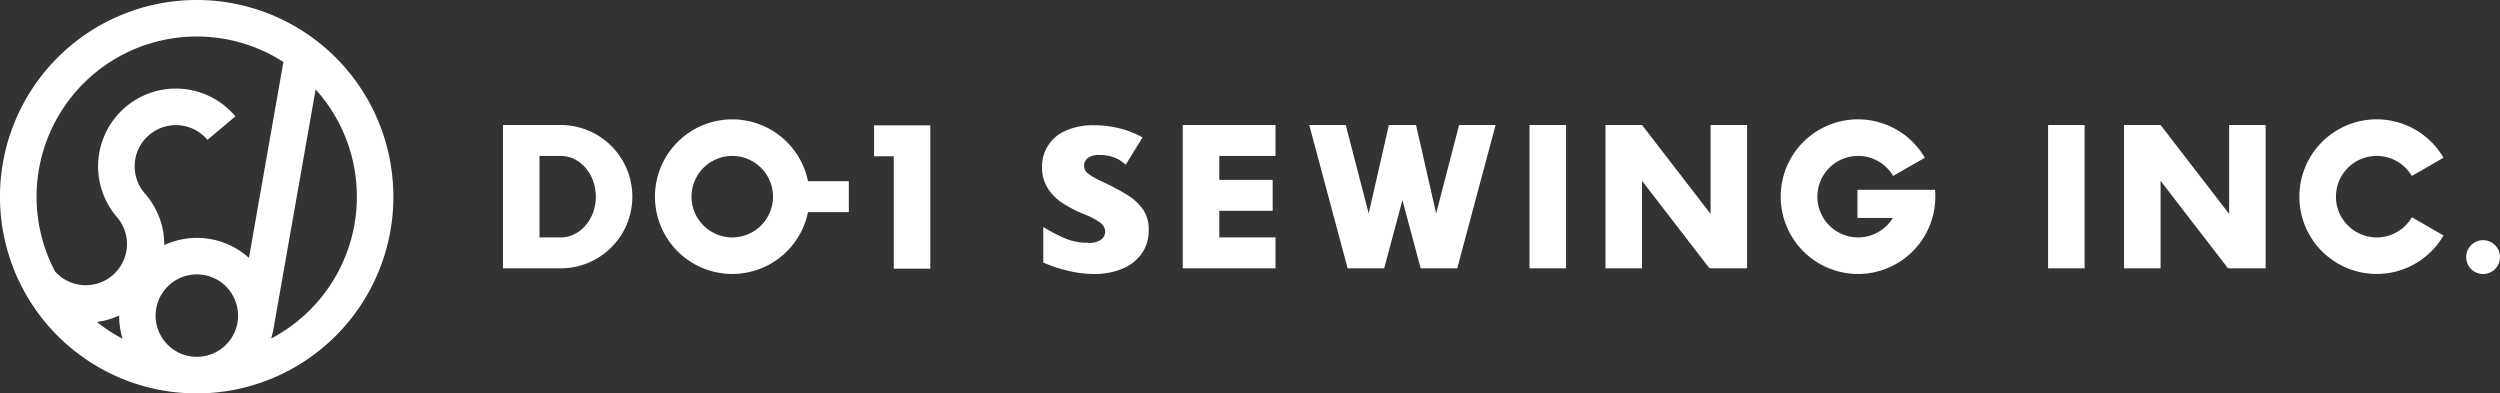
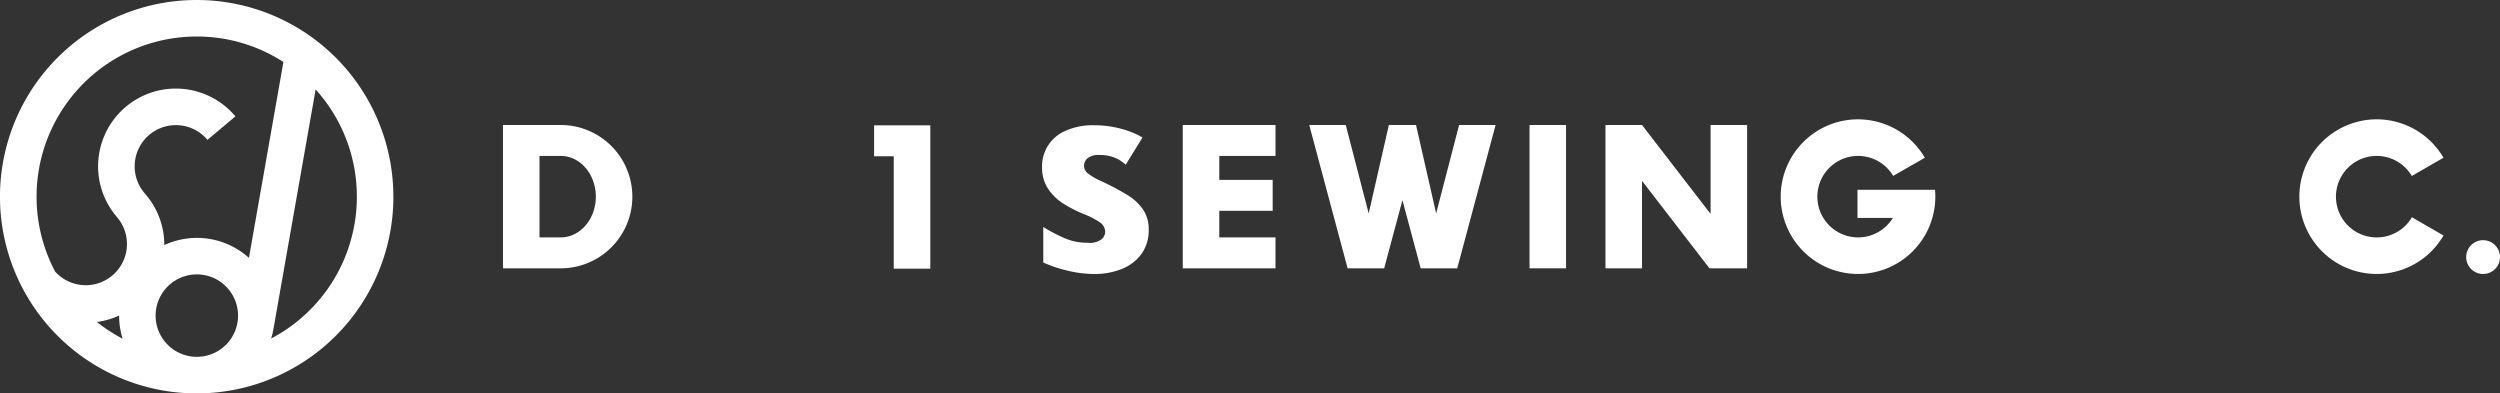
<svg xmlns="http://www.w3.org/2000/svg" width="266.132" height="41.878" viewBox="0 0 266.132 41.878">
  <rect x="0" y="0" width="266.132" height="41.878" fill="#333333" stroke="none" />
  <defs>
    <style>.a{fill:#fff;}.b{clip-path:url(#a);}</style>
    <clipPath id="a">
      <rect class="a" width="266.132" height="41.878" />
    </clipPath>
  </defs>
  <g transform="translate(0 0)">
    <g class="b" transform="translate(0 0)">
      <path class="a" d="M55.879,24.327H53.623V15.652h2.255c2.067,0,3.742,1.942,3.742,4.337s-1.675,4.337-3.742,4.337m0-11.966H49.736V27.618h6.143a7.628,7.628,0,1,0,0-15.257" transform="translate(3.808 0.946)" />
-       <path class="a" d="M72.992,24.371a4.338,4.338,0,1,1,4.339-4.339,4.339,4.339,0,0,1-4.339,4.339M85.4,18.386H81.055a8.228,8.228,0,1,0,0,3.293H85.4Z" transform="translate(4.958 0.903)" />
      <path class="a" d="M86.432,12.395v3.291h2.093V27.651h3.891V12.395Z" transform="translate(6.617 0.948)" />
      <path class="a" d="M145.415,12.361l-2.444,9.416-2.142-9.416h-2.892l-2.146,9.418-2.443-9.418h-3.887l4.087,15.257h3.891l1.943-7.254,1.943,7.254h3.891L149.3,12.361Z" transform="translate(9.911 0.946)" />
      <path class="a" d="M126.826,15.652V12.361h-9.872V27.618h9.872v-3.29h-5.984V21.491h5.684V18.2h-5.684v-2.55Z" transform="translate(8.954 0.946)" />
      <path class="a" d="M169.943,12.361v9.466l-7.3-9.466h-3.889V27.618h3.889V18.306l7.181,9.312.117-.026v.026h3.889V12.361Z" transform="translate(12.154 0.946)" />
      <path class="a" d="M114.395,23.537a4.274,4.274,0,0,1-.737,2.5,4.681,4.681,0,0,1-2.058,1.617,7.664,7.664,0,0,1-3.027.564q-.476,0-1.17-.064a13.186,13.186,0,0,1-1.842-.338A14.342,14.342,0,0,1,103.171,27V23.215a16.849,16.849,0,0,0,2.292,1.2,6.061,6.061,0,0,0,2.414.48,2.111,2.111,0,0,0,1.538-.4,1.157,1.157,0,0,0,.351-.741,1.263,1.263,0,0,0-.6-1.052,8.652,8.652,0,0,0-1.745-.887,13.528,13.528,0,0,1-2.219-1.158,5.28,5.28,0,0,1-1.56-1.575,4.073,4.073,0,0,1-.6-2.237,4.09,4.09,0,0,1,2.474-3.858,7.02,7.02,0,0,1,3.061-.6,10.7,10.7,0,0,1,2.379.251,10.223,10.223,0,0,1,1.8.561,7.172,7.172,0,0,1,.976.489l-1.781,2.893a7.379,7.379,0,0,0-.718-.53,4.19,4.19,0,0,0-2.082-.5,1.919,1.919,0,0,0-1.253.332,1.05,1.05,0,0,0-.386.827,1.012,1.012,0,0,0,.388.788,6.7,6.7,0,0,0,1.39.812,28.076,28.076,0,0,1,2.836,1.5,5.622,5.622,0,0,1,1.668,1.544,3.739,3.739,0,0,1,.6,2.176" transform="translate(7.888 0.948)" />
      <rect class="a" width="3.889" height="15.257" transform="translate(162.822 13.307)" />
      <path class="a" d="M235.6,24.371a4.338,4.338,0,1,1,3.738-6.539l3.369-1.945a8.23,8.23,0,1,0,.005,8.279l-3.365-1.943a4.338,4.338,0,0,1-3.746,2.149" transform="translate(17.407 0.903)" />
      <path class="a" d="M247.462,25.55a1.8,1.8,0,1,1-1.795-1.8,1.8,1.8,0,0,1,1.795,1.8" transform="translate(18.67 1.818)" />
-       <path class="a" d="M221.221,12.361v9.466l-7.3-9.466h-3.89V27.618h3.89V18.306l7.178,9.312.118-.026v.026h3.889V12.361Z" transform="translate(16.079 0.946)" />
-       <rect class="a" width="3.887" height="15.257" transform="translate(218.025 13.307)" />
      <path class="a" d="M192.513,19.3l-8.261,0V22.3h3.764a4.337,4.337,0,1,1,.036-4.476l3.367-1.93,0-.009a8.23,8.23,0,1,0,1.121,4.149c0-.24-.009-.494-.03-.728" transform="translate(13.481 0.903)" />
      <path class="a" d="M13.055,36.06a17.1,17.1,0,0,1-2.74-1.785,8.3,8.3,0,0,0,2.366-.686,8.2,8.2,0,0,0,.374,2.471M20.94,3.887A16.956,16.956,0,0,1,30.169,6.6L26.5,27.452a8.261,8.261,0,0,0-9.01-1.361,8.252,8.252,0,0,0-1.936-5.336l-.193-.229h0a4.387,4.387,0,1,1,6.722-5.639l2.978-2.5A8.275,8.275,0,1,0,12.379,23.025l.191.229a4.387,4.387,0,0,1-6.7,5.658A17.054,17.054,0,0,1,20.94,3.887m17.05,17.05a17.046,17.046,0,0,1-9.128,15.1,7.882,7.882,0,0,0,.244-1L33.6,9.522a16.985,16.985,0,0,1,4.388,11.416m-21.356,11.9a4.388,4.388,0,1,1,3.559,5.081,4.388,4.388,0,0,1-3.559-5.081m25.243-11.9a20.939,20.939,0,1,0-20.939,20.94l.245,0h.009A20.939,20.939,0,0,0,41.878,20.938" transform="translate(0 0)" />
    </g>
  </g>
</svg>